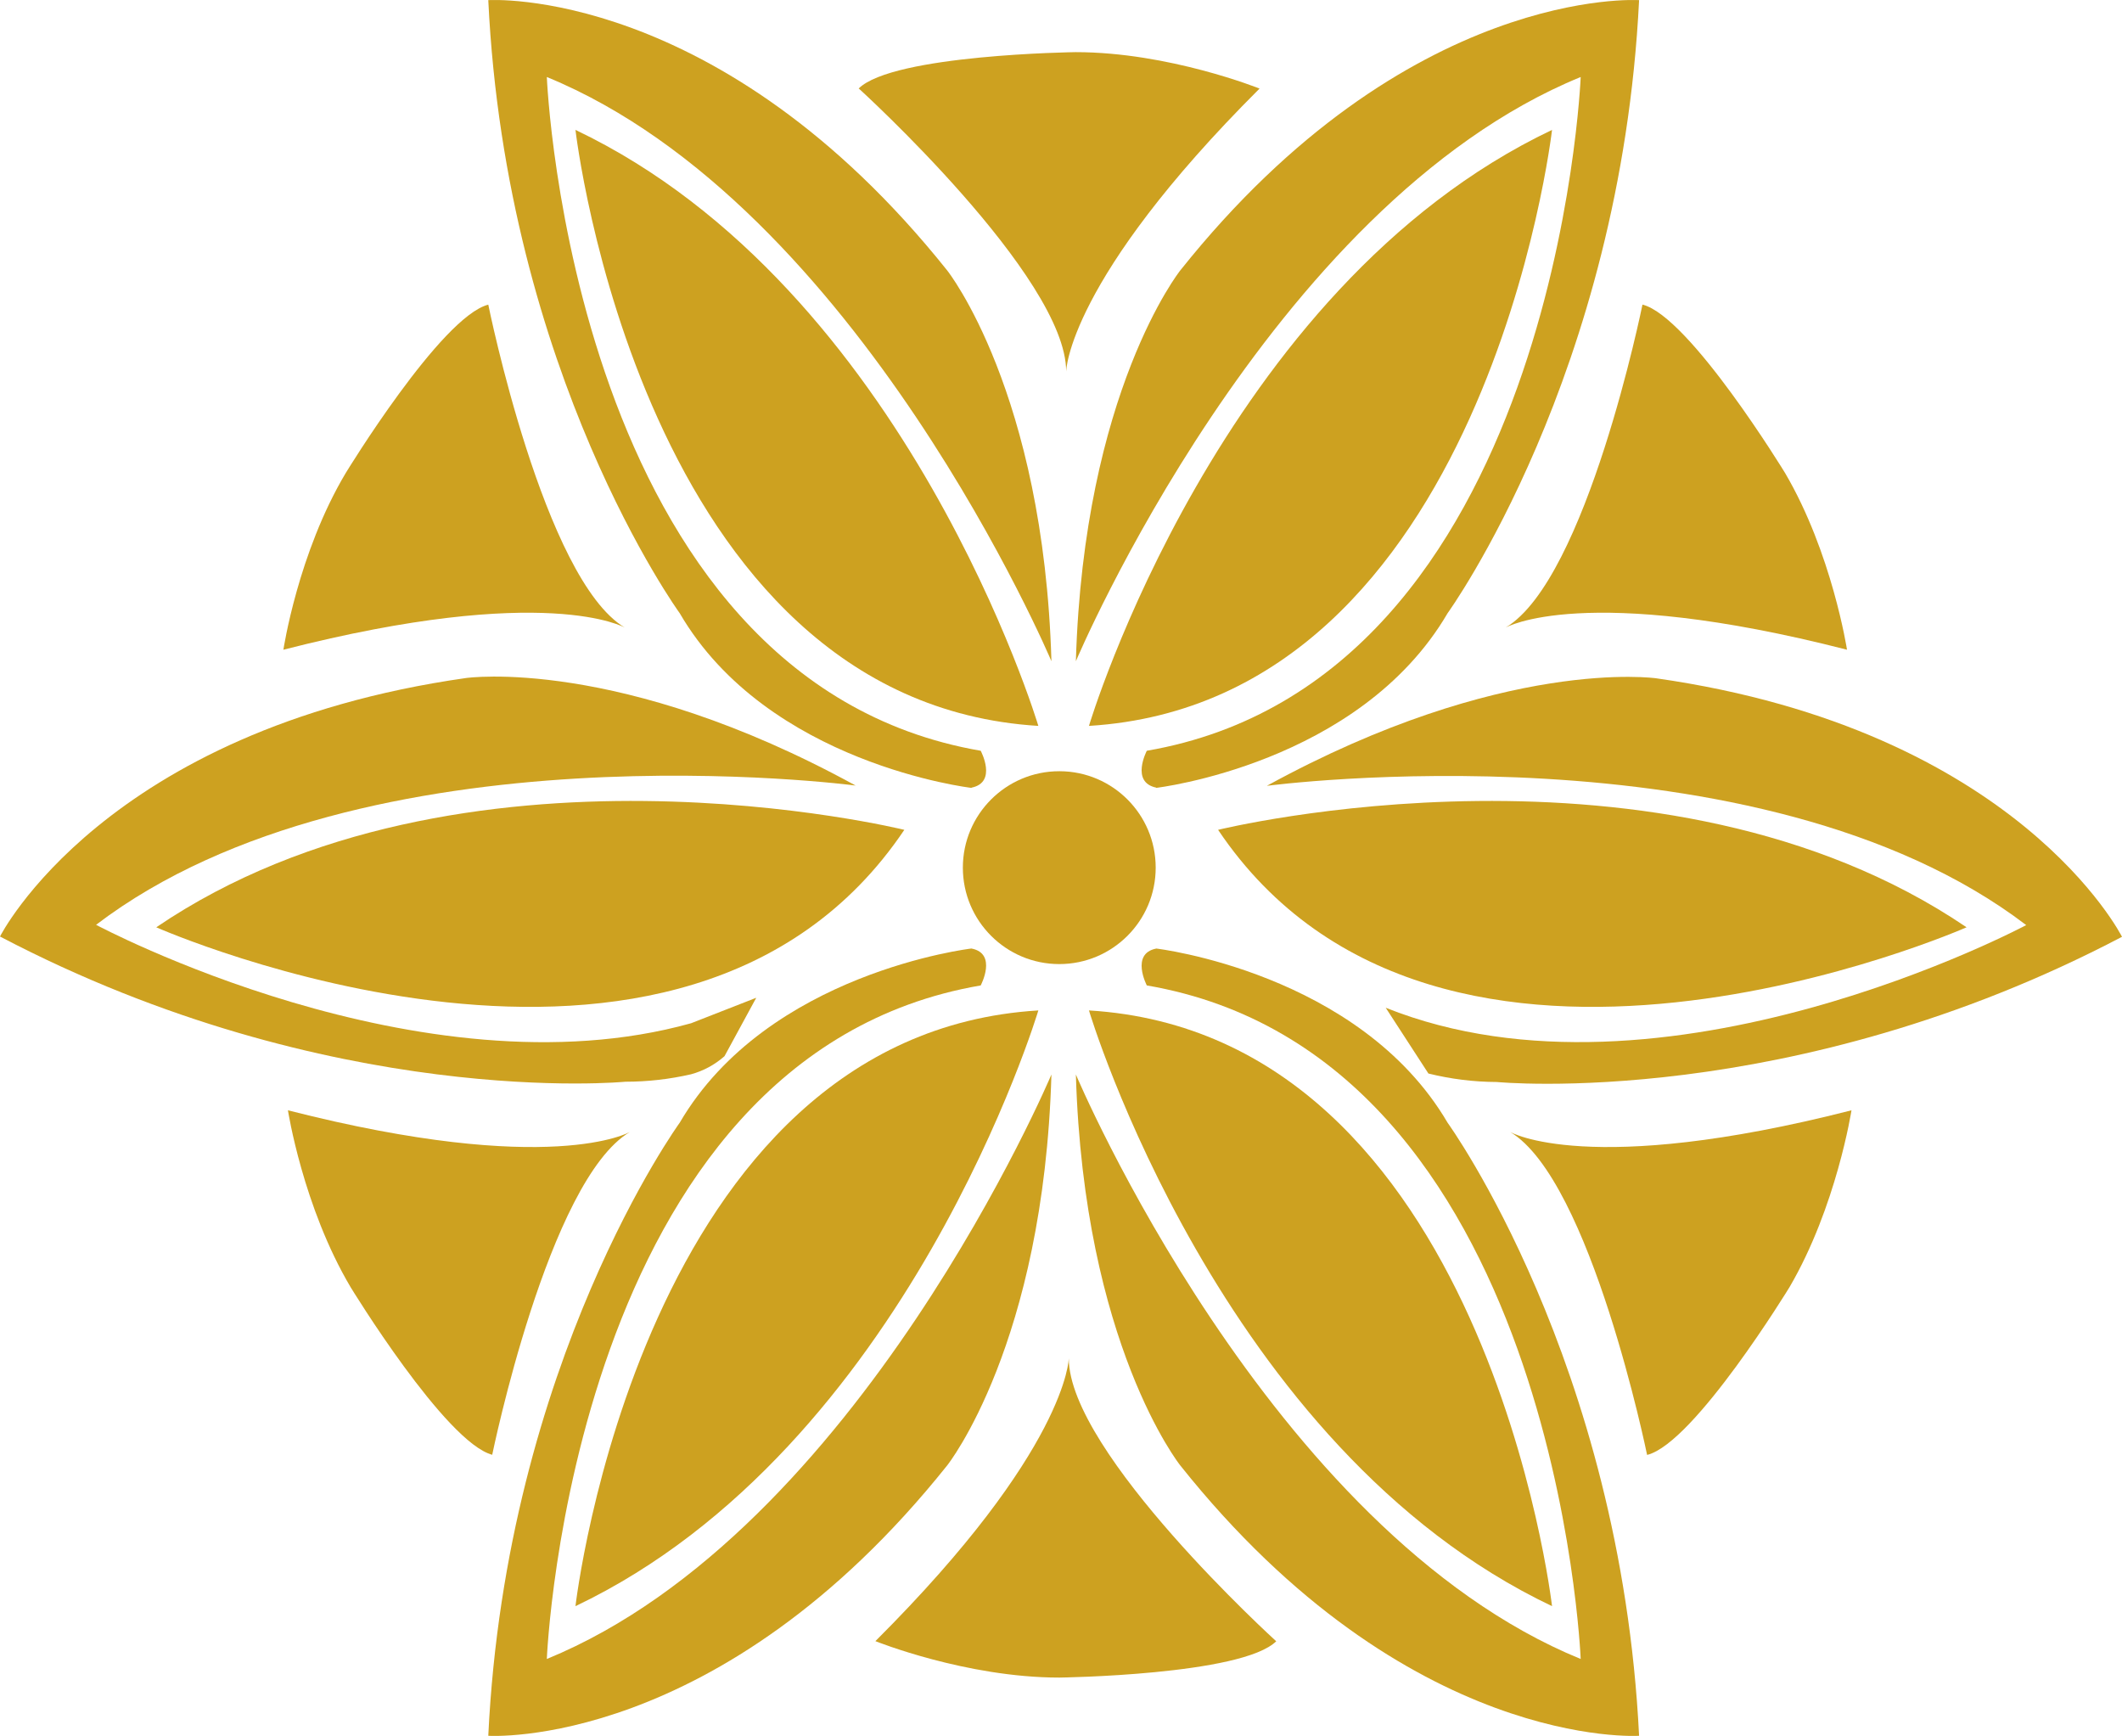
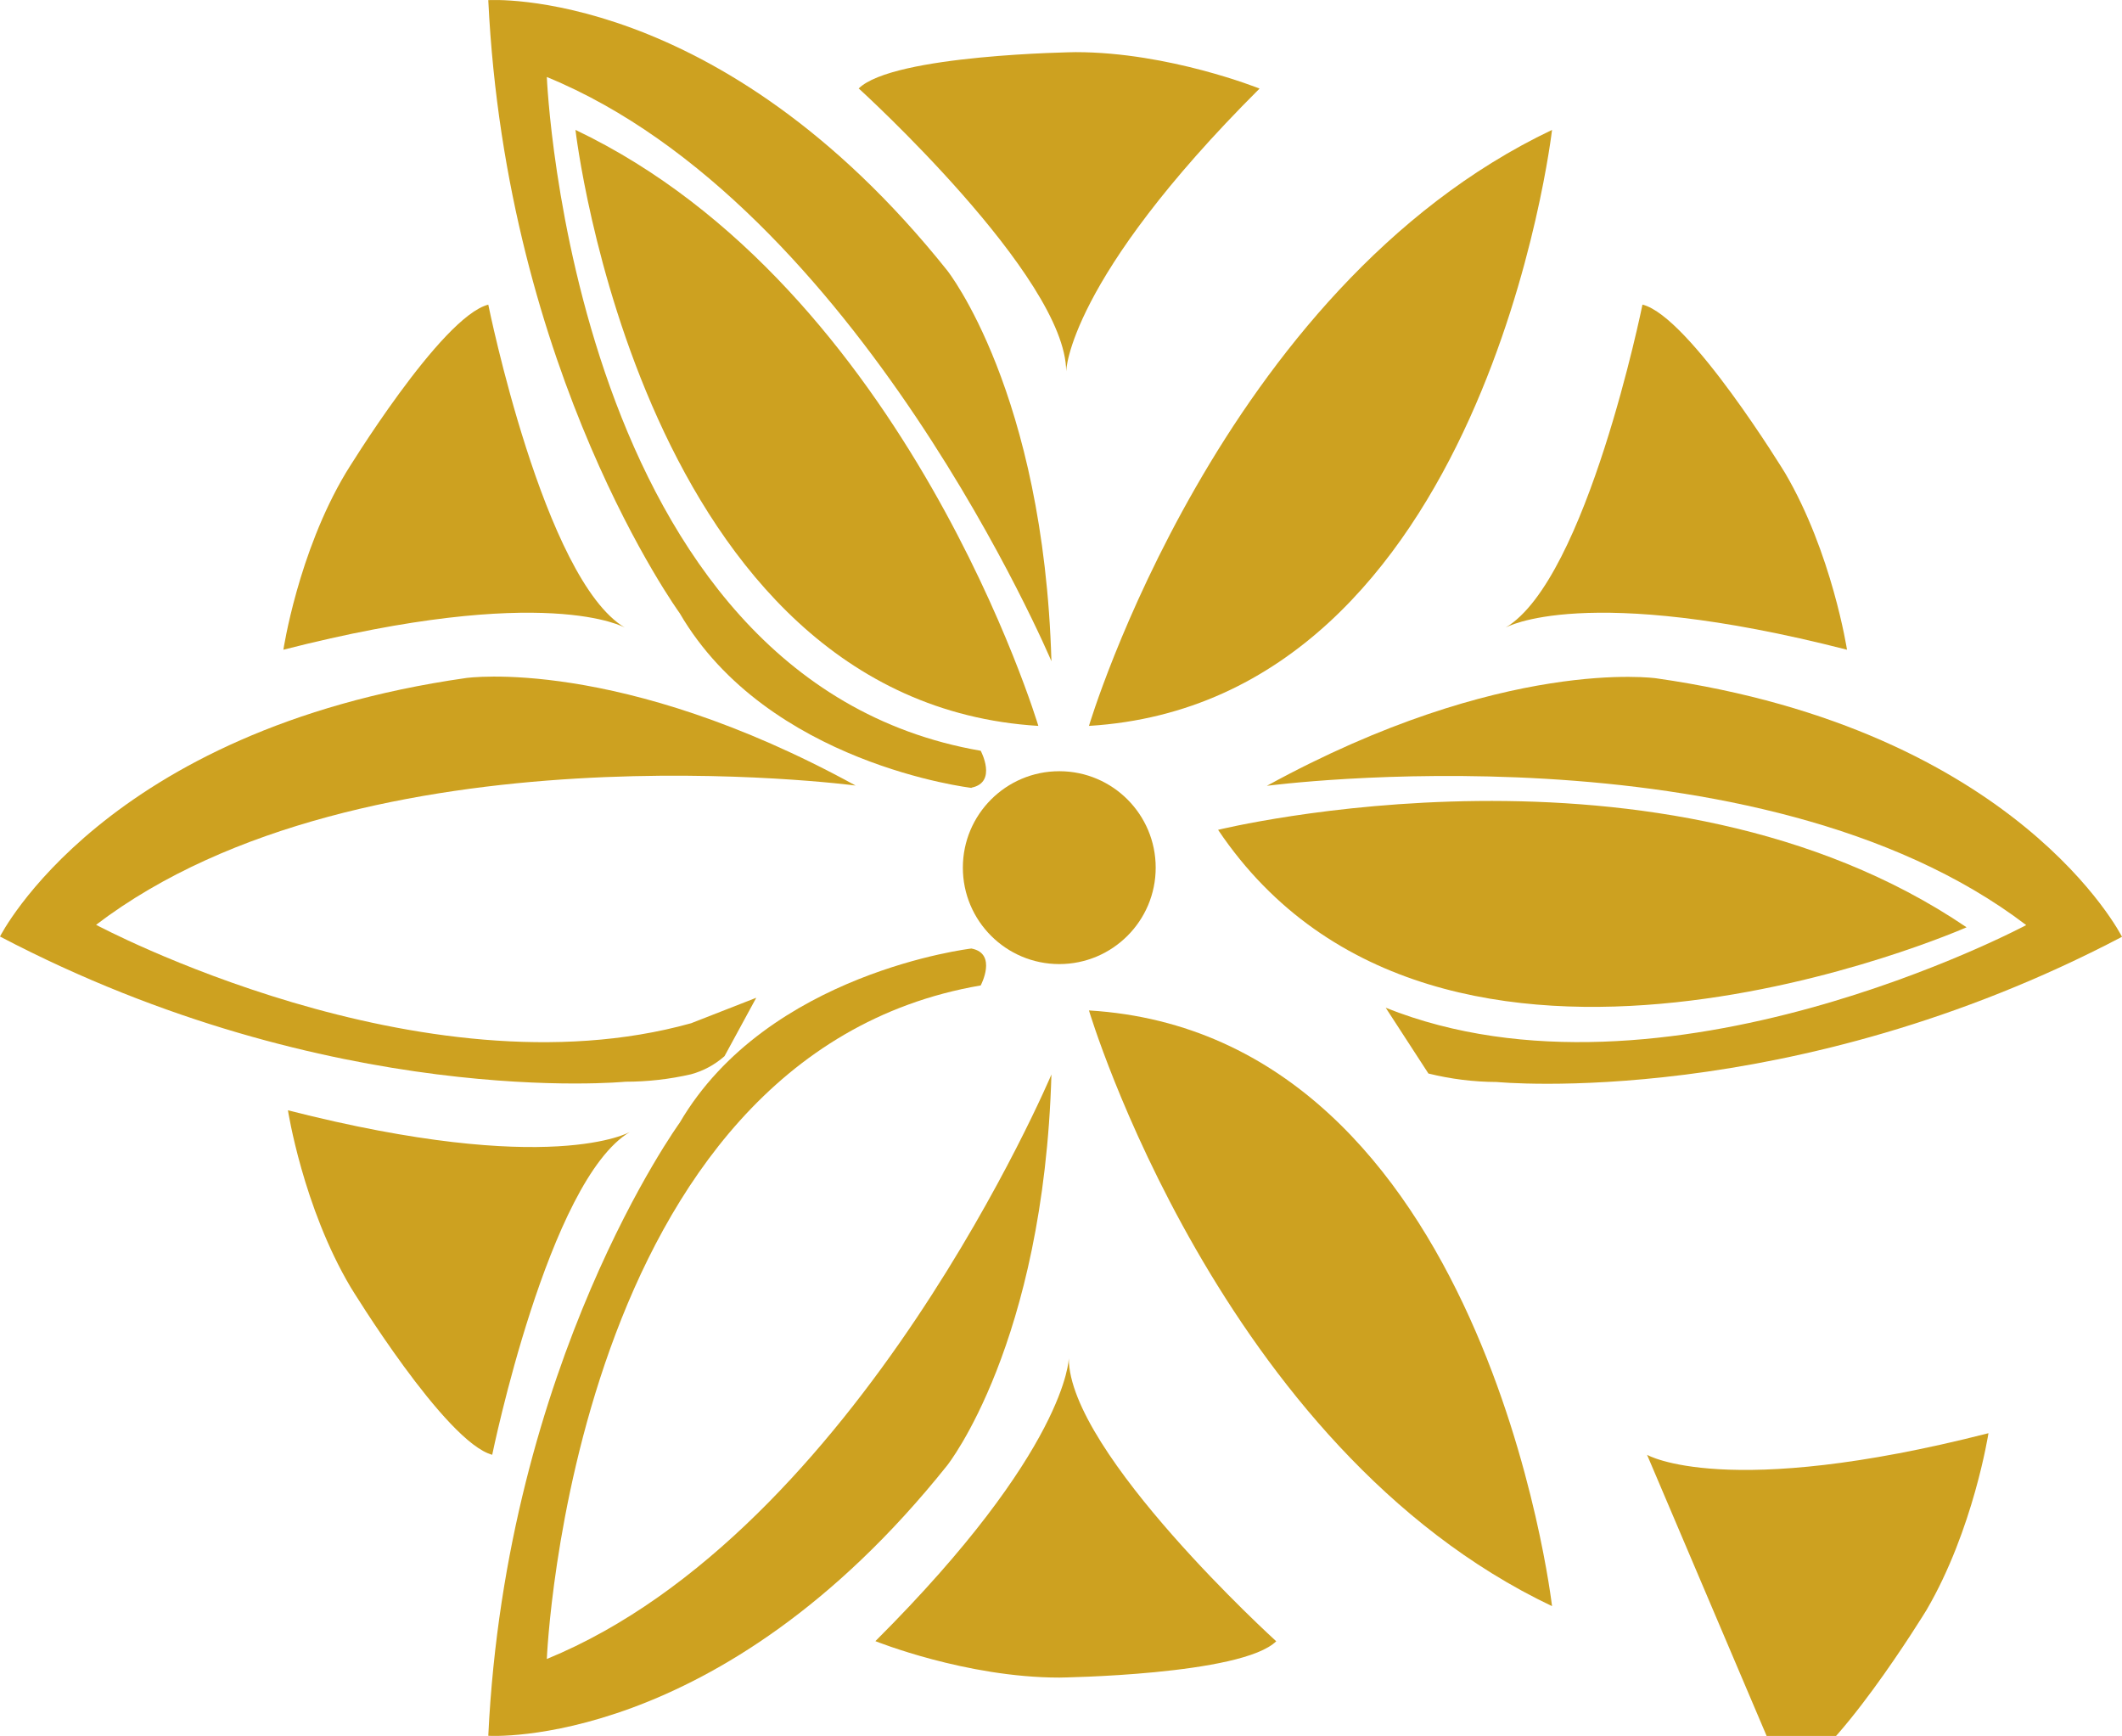
<svg xmlns="http://www.w3.org/2000/svg" id="Livello_2" data-name="Livello 2" viewBox="0 0 308.12 252.03">
  <defs>
    <style>
      .cls-1 {
        fill: #cda120;
      }
    </style>
  </defs>
  <g id="Livello_1-2" data-name="Livello 1">
    <g>
      <g>
        <path class="cls-1" d="m141.06,114.39s-29.59-3.44-42.37-25.37c0,0-25.19-34.69-27.79-89,0,0,33.52-2.22,66.64,39.25,0,0,14,17.61,15.13,56.73,0,0-28-66.25-73.27-84.82,0,0,3.54,87.56,63,97.82,0,0,2.45,4.57-1.31,5.35" />
        <path class="cls-1" d="m83.56,18.86s9.53,83,67.21,86.53c0,0-19-63.56-67.21-86.53" />
-         <path class="cls-1" d="m167.86,114.39s29.52-3.44,42.34-25.37c0,0,25.12-34.69,27.8-89,0,0-33.57-2.22-66.63,39.25,0,0-14,17.61-15.15,56.73,0,0,27.93-66.25,73.3-84.82,0,0-3.54,87.56-63,97.82,0,0-2.4,4.57,1.36,5.35" />
        <path class="cls-1" d="m225.36,18.86s-9.58,83-67.24,86.53c0,0,18.94-63.56,67.24-86.53" />
        <path class="cls-1" d="m201.21,146.31c40.3,16.13,93-12,93-12-38.92-29.67-110.26-20.22-110.26-20.22,34.36-18.83,56.54-15.61,56.54-15.61,52.58,7.5,67.63,37.53,67.63,37.53-48.09,25.26-90.79,21.08-90.79,21.08-3.34-.01-6.67-.43-9.92-1.23l-6.2-9.55Z" />
        <path class="cls-1" d="m285.55,134.63s-76.46,33.77-108.68-14.15c0,0,64.42-15.88,108.68,14.15" />
        <path class="cls-1" d="m100.35,148.56c-39.24,10.94-86.4-14.29-86.4-14.29,38.95-29.67,110.29-20.22,110.29-20.22-34.35-18.83-56.58-15.61-56.58-15.61C15.08,105.94,0,135.97,0,135.97c48.16,25.26,90.81,21.08,90.81,21.08,3.21,0,6.4-.36,9.53-1.08,1.8-.49,3.46-1.39,4.86-2.63l4.61-8.48-9.46,3.7Z" />
-         <path class="cls-1" d="m22.69,134.63s76.38,33.77,108.62-14.15c0,0-64.43-15.88-108.62,14.15" />
-         <path class="cls-1" d="m167.86,137.71s29.52,3.45,42.34,25.3c0,0,25.12,34.7,27.8,89,0,0-33.57,2.23-66.63-39.26,0,0-14-17.58-15.15-56.75,0,0,27.93,66.31,73.3,84.86,0,0-3.54-87.58-63-97.79,0,0-2.4-4.61,1.36-5.35" />
        <path class="cls-1" d="m225.36,233.19s-9.58-83-67.24-86.49c0,0,18.94,63.53,67.24,86.49" />
        <path class="cls-1" d="m141.06,137.71s-29.59,3.45-42.37,25.3c0,0-25.19,34.7-27.79,89,0,0,33.52,2.23,66.64-39.26,0,0,14-17.58,15.13-56.75,0,0-28,66.31-73.27,84.86,0,0,3.54-87.58,63-97.79,0,0,2.45-4.61-1.31-5.35" />
-         <path class="cls-1" d="m83.56,233.19s9.53-83,67.21-86.49c0,0-19,63.53-67.21,86.49" />
        <path class="cls-1" d="m124.71,12.86s30.1,27.35,30.1,41.07c0,0,.14-13.19,28.08-41.07,0,0-13.15-5.29-26.71-5.29,0,0-26.54.34-31.51,5.29" />
        <path class="cls-1" d="m238.49,44.23s-8.09,39.9-19.88,46.89c0,0,11.35-6.58,49.58,3.21,0,0-2.17-14.06-9-25.67,0,0-13.84-22.68-20.67-24.43" />
        <path class="cls-1" d="m70.9,44.23s8.07,39.9,19.83,46.89c0,0-11.33-6.58-49.58,3.21,0,0,2.12-14.06,9.06-25.67,0,0,13.83-22.68,20.69-24.43" />
        <path class="cls-1" d="m71.47,211.22s8.16-39.88,20-46.88c0,0-11.38,6.62-49.66-3.14,0,0,2.17,14,9.1,25.68,0,0,13.79,22.59,20.59,24.34" />
-         <path class="cls-1" d="m239.16,211.22s-8.15-39.88-19.89-46.88c0,0,11.35,6.62,49.57-3.14,0,0-2.17,14-9,25.68,0,0-13.79,22.59-20.63,24.34" />
+         <path class="cls-1" d="m239.16,211.22c0,0,11.35,6.62,49.57-3.14,0,0-2.17,14-9,25.68,0,0-13.79,22.59-20.63,24.34" />
        <path class="cls-1" d="m167.81,125.97c0,7.73-6.27,14-14,14-7.73,0-14-6.27-14-14,0-7.73,6.27-14,14-14,.02,0,.04,0,.06,0,7.71.03,13.94,6.29,13.94,14" />
      </g>
      <path class="cls-1" d="m185.29,238.27s-30.1-27.35-30.1-41.07c0,0-.14,13.19-28.08,41.07,0,0,13.15,5.29,26.71,5.29,0,0,26.54-.34,31.51-5.29" />
    </g>
  </g>
</svg>